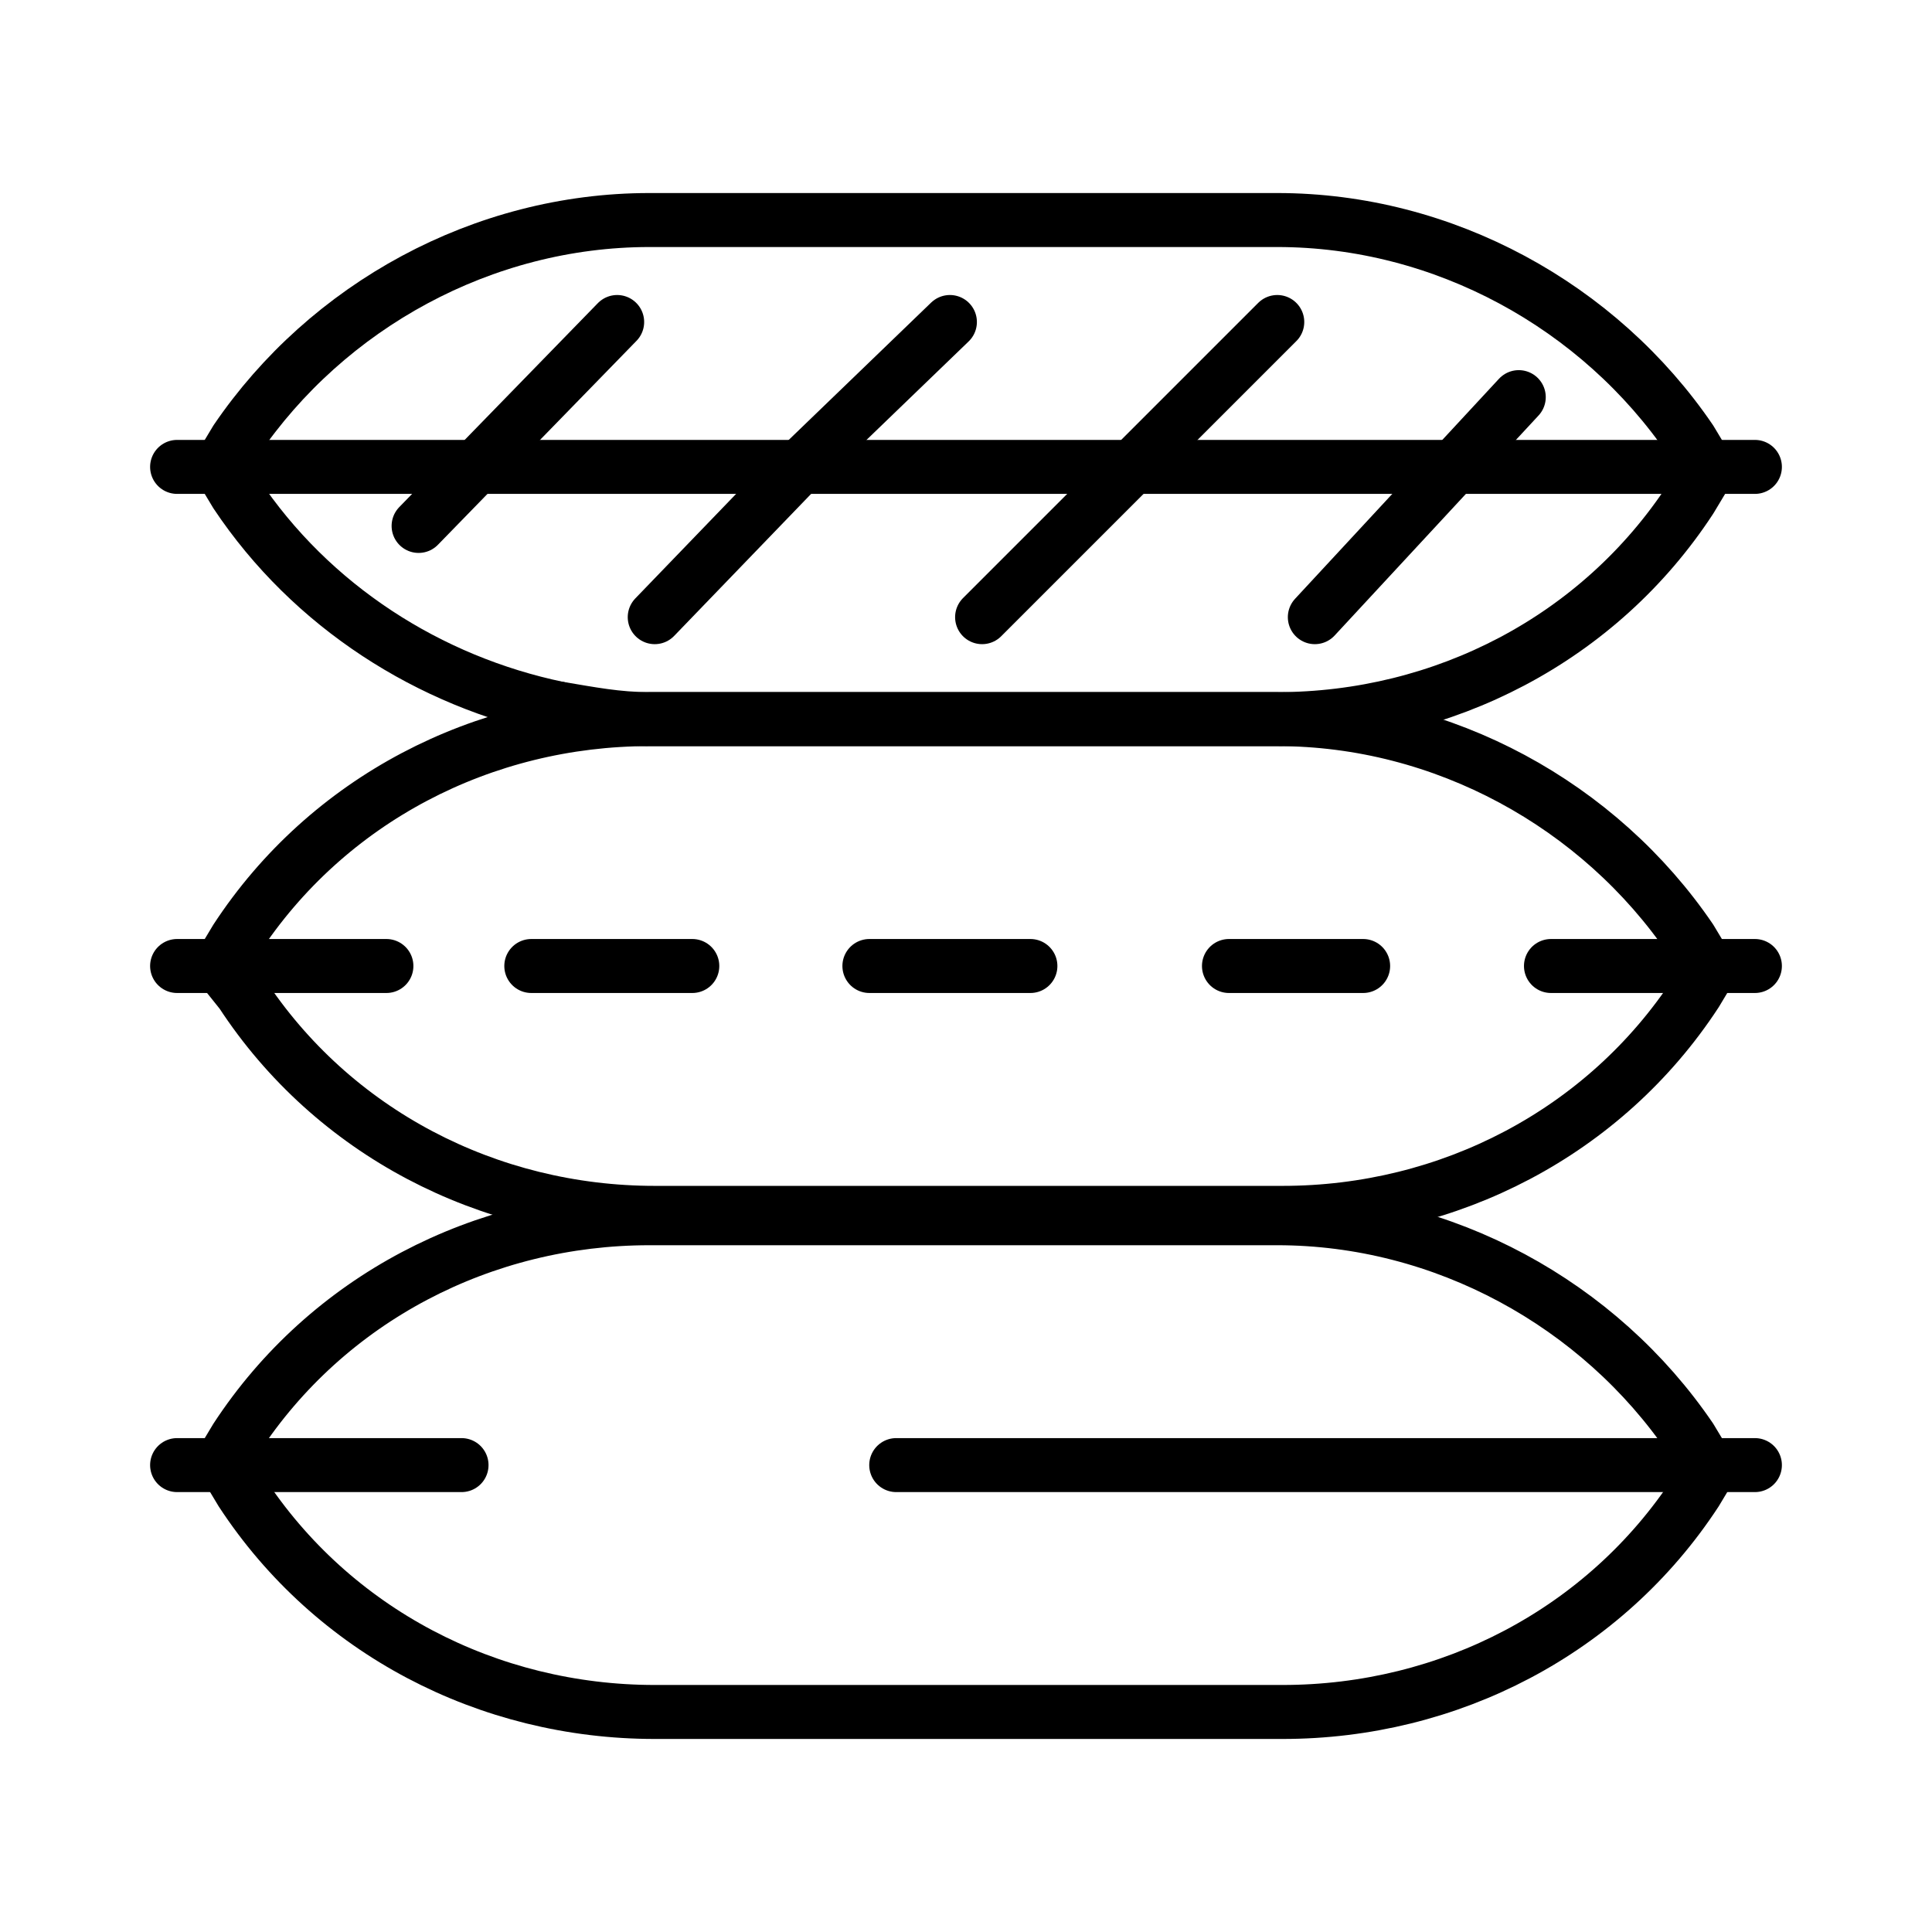
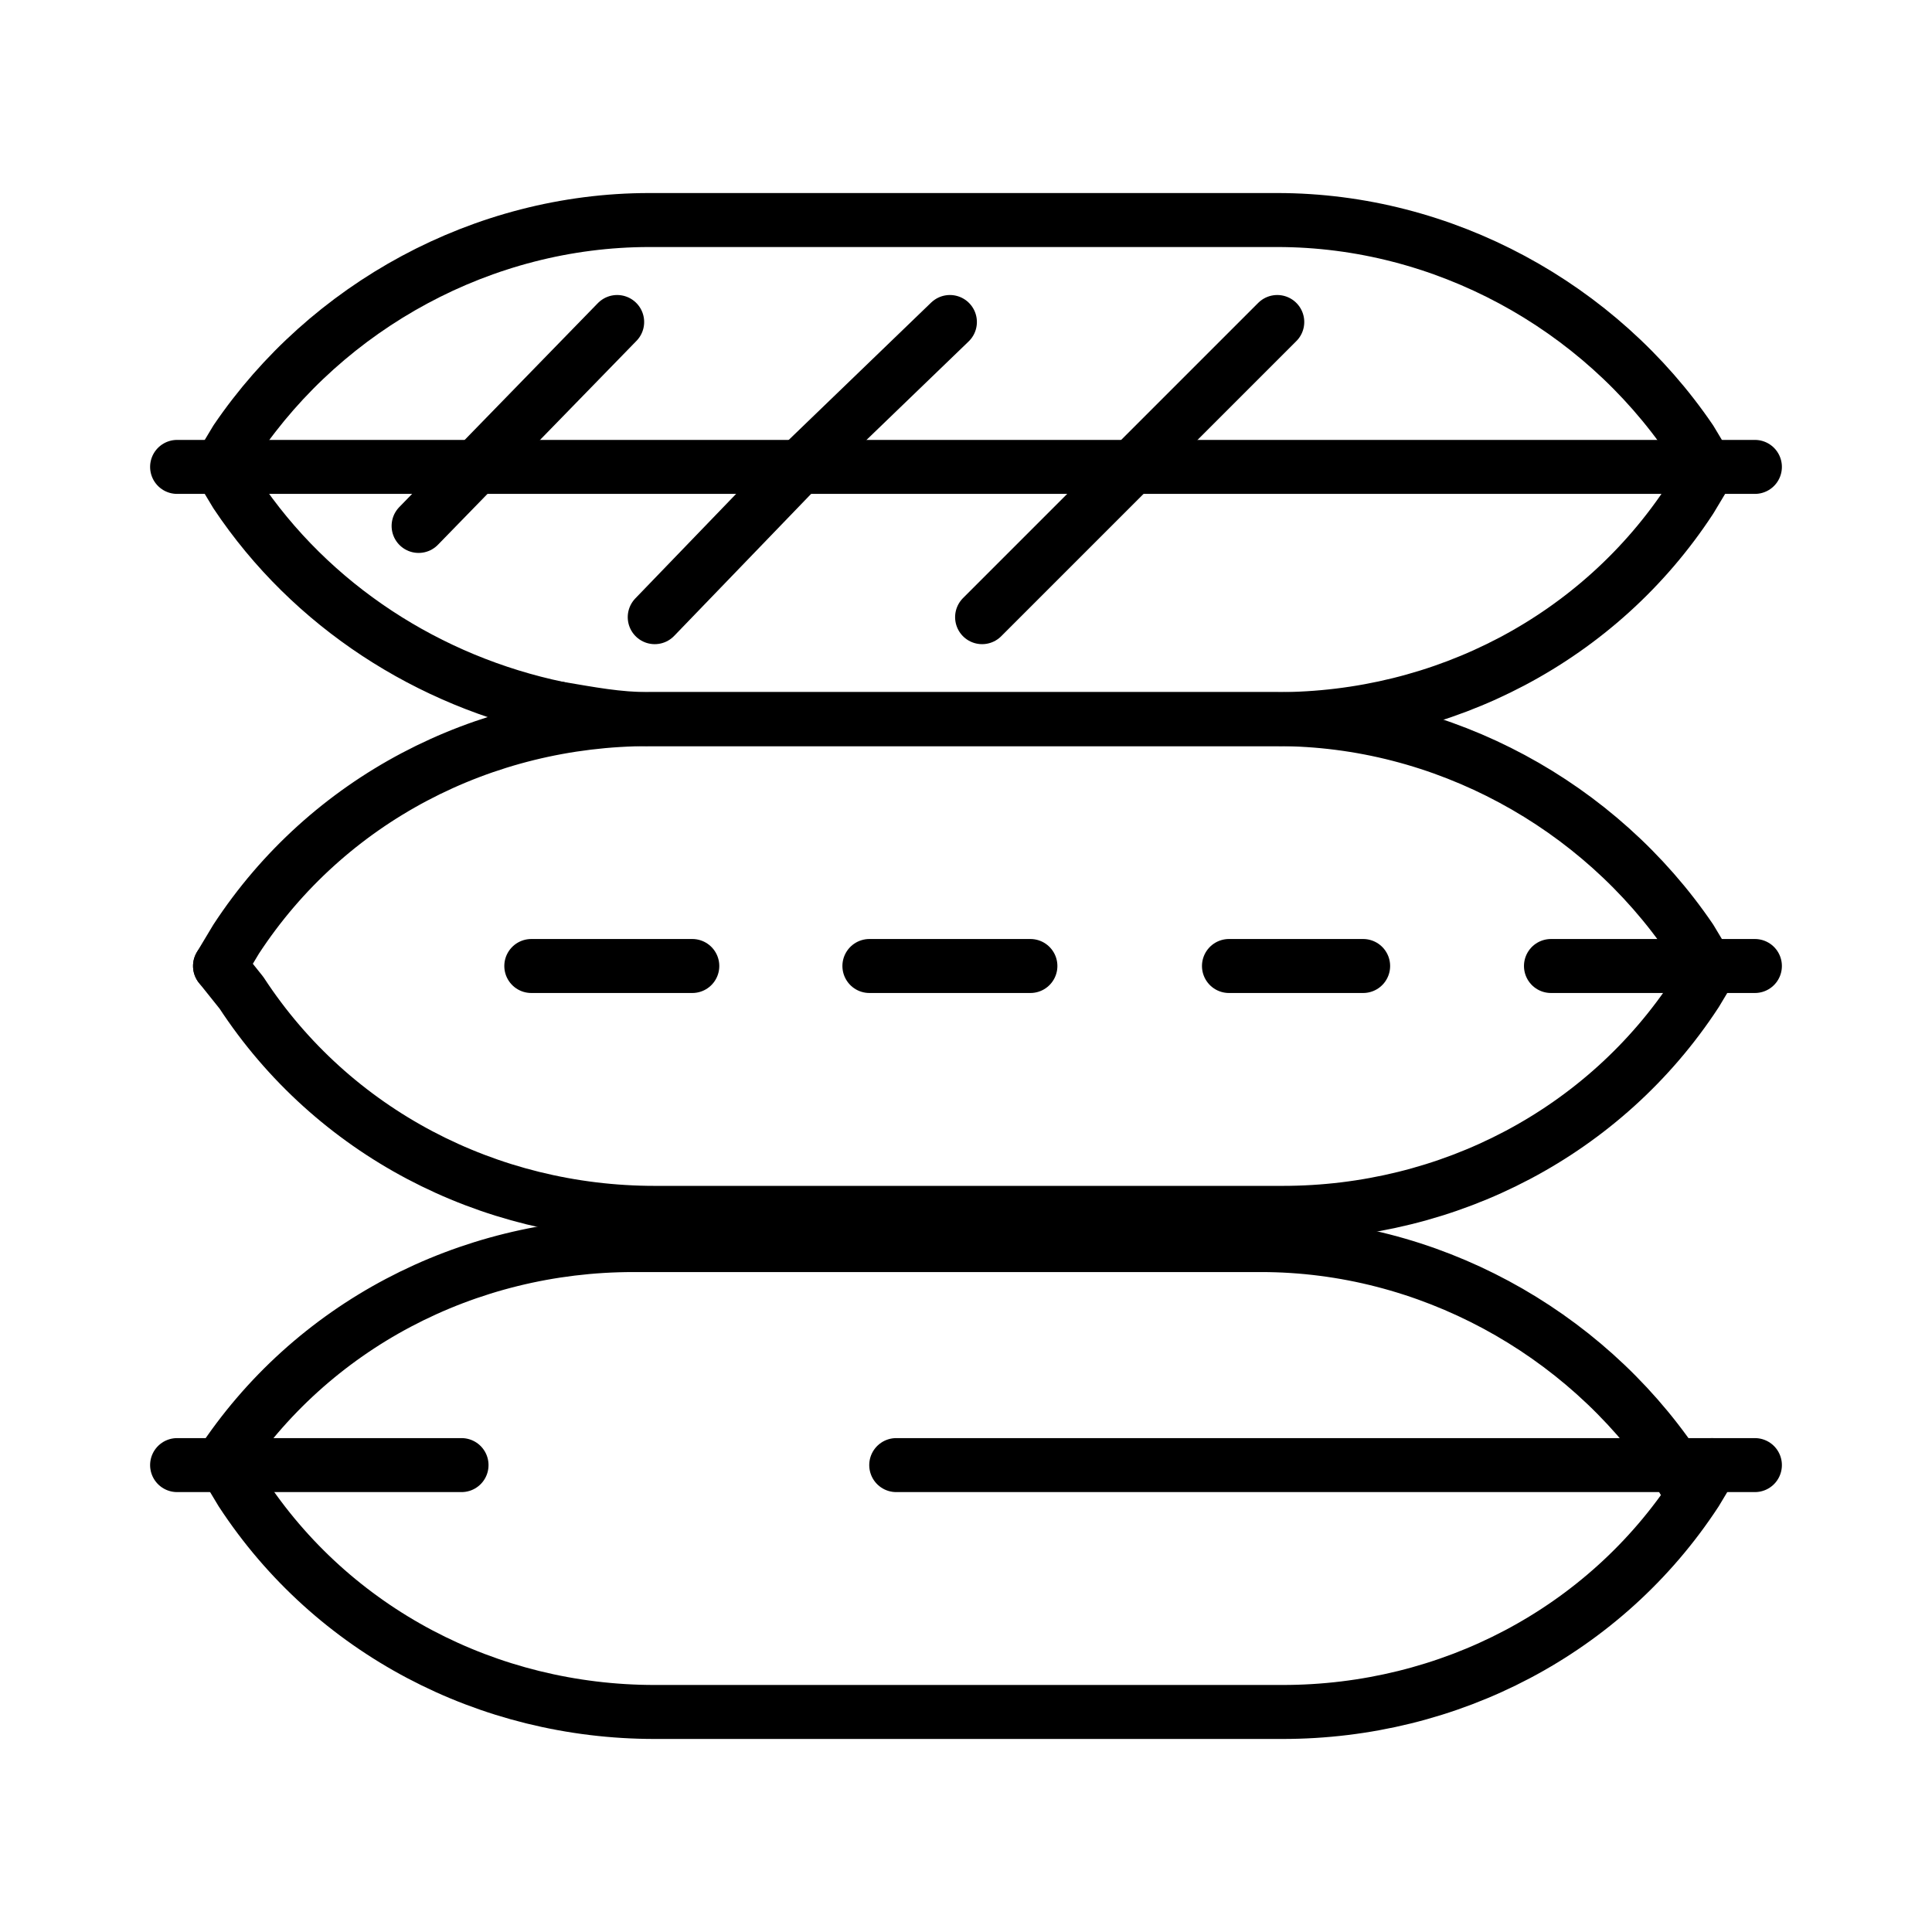
<svg xmlns="http://www.w3.org/2000/svg" version="1.1" id="Layer_1" x="0px" y="0px" viewBox="0 0 36 36" style="enable-background:new 0 0 36 36;" xml:space="preserve">
  <style type="text/css">
	.st0{display:none;}
	
		.st1{display:inline;fill:none;stroke:#000000;stroke-width:1.212;stroke-linecap:round;stroke-linejoin:round;stroke-miterlimit:10;}
	.st2{display:inline;}
	.st3{fill:none;stroke:#000000;stroke-width:1.006;stroke-linecap:round;stroke-linejoin:round;stroke-miterlimit:10;}
</style>
  <g class="st0">
    <path class="st1" d="M18,2.2c3,0,5.5,0.4,5.5,1.2c0,2.4-2.3,4.7-5.5,6.1c-3.2-1.4-5.5-3.6-5.5-6.1C12.5,2.6,15,2.2,18,2.2z" />
-     <path class="st1" d="M23,2.9c0,0,2.9,1.3,2.9,3S23.2,9.5,18,9.5s-7.9-2-7.9-3.6c0-1.7,2.9-3,2.9-3" />
    <path class="st1" d="M28.3,31.4h1.2l0,0c0.6,0,1.2-0.6,1.2-1.2V11.3c0-1.8-1-3.5-2.7-4.3l-2.2-1.1" />
    <path class="st1" d="M7.7,31.4H6.5l0,0c-0.6,0-1.2-0.6-1.2-1.2V11.3c0-1.8,1-3.5,2.7-4.3l2.2-1.1" />
    <polyline class="st1" points="29.5,31.4 29.5,33.8 27.1,33.8  " />
    <polyline class="st1" points="6.5,31.4 6.5,33.8 8.9,33.8  " />
    <path class="st1" d="M27.1,13.3v15.6c0,0.7-0.5,1.2-1.2,1.2H10.1c-0.7,0-1.2-0.5-1.2-1.2V13.3" />
    <path class="st1" d="M10.1,30.1v1.2c0,0.7,0.5,1.2,1.2,1.2h13.3c0.7,0,1.2-0.5,1.2-1.2v-1.2" />
    <line class="st1" x1="21" y1="14.4" x2="21" y2="9.3" />
    <line class="st1" x1="15" y1="14.4" x2="15" y2="9.3" />
  </g>
  <g class="st0">
-     <path class="st1" d="M20.9,2.9c0.5,0,0.9,0.3,1.2,0.7C22.3,4,22.3,4.6,22,5c-1.2,1.7-2.9,4-4,4s-2.8-2.2-4-4   c-0.3-0.4-0.3-0.9-0.1-1.4c0.2-0.4,0.7-0.7,1.2-0.7C15.1,2.9,20.9,2.9,20.9,2.9z" />
    <path class="st1" d="M18.9,8.6c-0.9,0.6-1.5,2.1-1.5,2.8s0,3.6,0,3.6" />
    <path class="st1" d="M19.1,8.4c0.4-0.4,1.9-0.7,3.1,1.8l2.4-3.6l-2.8-3.2" />
    <path class="st1" d="M16.9,8.4C16.4,8,15,7.7,13.8,10.1l-2.4-3.6l2.8-3.2" />
    <path class="st1" d="M24.7,6.5L26.6,7c1.8,0.4,3.2,1.9,3.6,3.6l1.8,8l-4.8,1.2" />
    <path class="st1" d="M11.3,6.5L9.4,7c-1.8,0.4-3.2,1.9-3.6,3.6l-1.8,8l4.8,1.2" />
    <polyline class="st1" points="27.1,13.8 27.1,33.1 8.9,33.1 8.9,13.8  " />
    <circle class="st2" cx="19.2" cy="11.3" r="0.6" />
    <circle class="st2" cx="19.2" cy="13.8" r="0.6" />
  </g>
  <g>
    <line class="st3" x1="32.7" y1="8.7" x2="3.3" y2="8.7" />
    <path class="st3" d="M4.1,8.7l0.3-0.5C6.1,5.7,9,4.1,12.1,4.1h11.7c3.1,0,6,1.6,7.7,4.1l0.3,0.5" />
    <path class="st3" d="M4.1,8.7l0.3,0.5c1.4,2.1,3.6,3.5,6,4c0.6,0.1,1.1,0.2,1.7,0.2h4.3h7.4c3.1,0,6-1.5,7.7-4.1l0.3-0.5" />
    <line class="st3" x1="11.5" y1="6" x2="7.8" y2="9.8" />
    <line class="st3" x1="17.7" y1="6" x2="14.9" y2="8.7" />
    <line class="st3" x1="23.8" y1="6" x2="21.1" y2="8.7" />
    <line class="st3" x1="14.9" y1="8.7" x2="12.2" y2="11.5" />
    <line class="st3" x1="10.4" y1="13.2" x2="10.3" y2="13.4" />
    <line class="st3" x1="21.1" y1="8.7" x2="18.3" y2="11.5" />
-     <line class="st3" x1="28.3" y1="7.4" x2="24.5" y2="11.5" />
    <line class="st3" x1="12.9" y1="18" x2="9.9" y2="18" />
-     <line class="st3" x1="7.2" y1="18" x2="3.3" y2="18" />
    <line class="st3" x1="19.2" y1="18" x2="16.2" y2="18" />
    <line class="st3" x1="25.4" y1="18" x2="22.9" y2="18" />
    <line class="st3" x1="32.7" y1="18" x2="28.9" y2="18" />
    <path class="st3" d="M4.1,18l0.3-0.5c1.7-2.6,4.6-4.1,7.7-4.1h11.7c3.1,0,6,1.6,7.7,4.1l0.3,0.5" />
    <path class="st3" d="M31.9,18l-0.3,0.5c-1.7,2.6-4.6,4.1-7.7,4.1H12.2c-3.1,0-6-1.5-7.7-4.1L4.1,18" />
    <line class="st3" x1="8.6" y1="27.3" x2="3.3" y2="27.3" />
    <line class="st3" x1="32.7" y1="27.3" x2="16.7" y2="27.3" />
-     <path class="st3" d="M4.1,27.3l0.3-0.5c1.7-2.6,4.6-4.1,7.7-4.1h11.7c3.1,0,6,1.6,7.7,4.1l0.3,0.5" />
+     <path class="st3" d="M4.1,27.3c1.7-2.6,4.6-4.1,7.7-4.1h11.7c3.1,0,6,1.6,7.7,4.1l0.3,0.5" />
    <path class="st3" d="M31.9,27.3l-0.3,0.5c-1.7,2.6-4.6,4.1-7.7,4.1H12.2c-3.1,0-6-1.5-7.7-4.1l-0.3-0.5" />
  </g>
</svg>